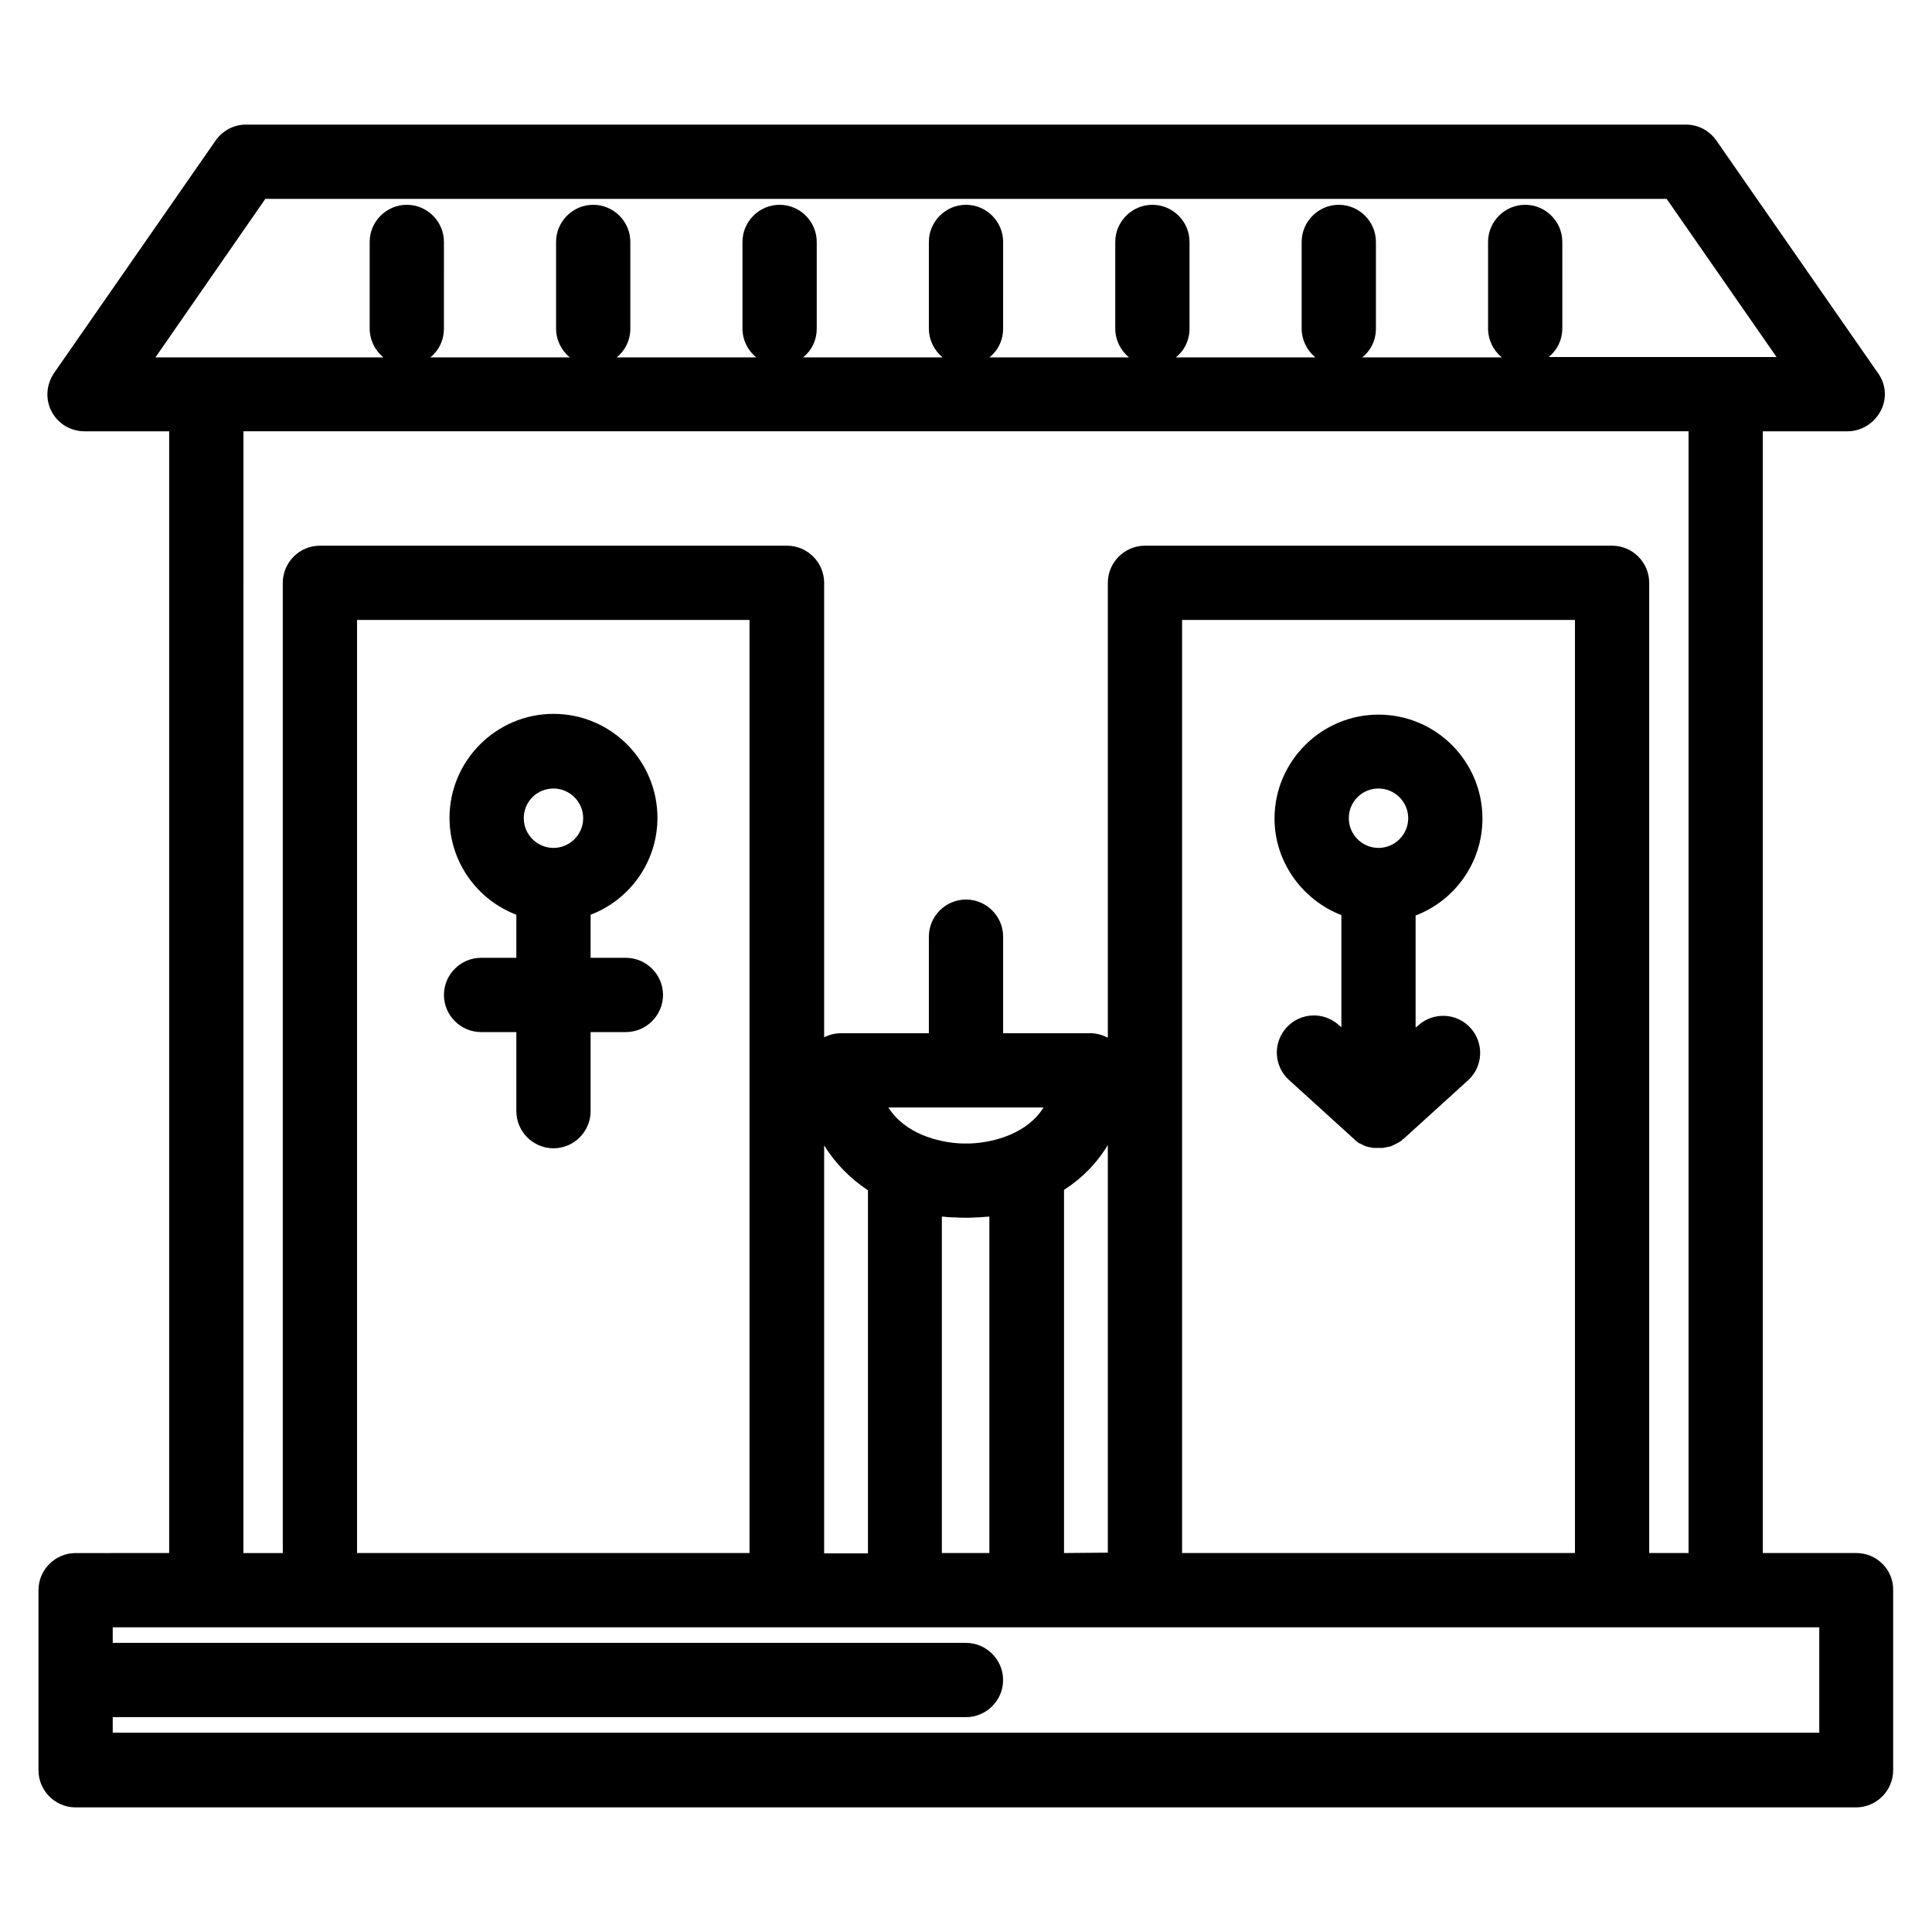
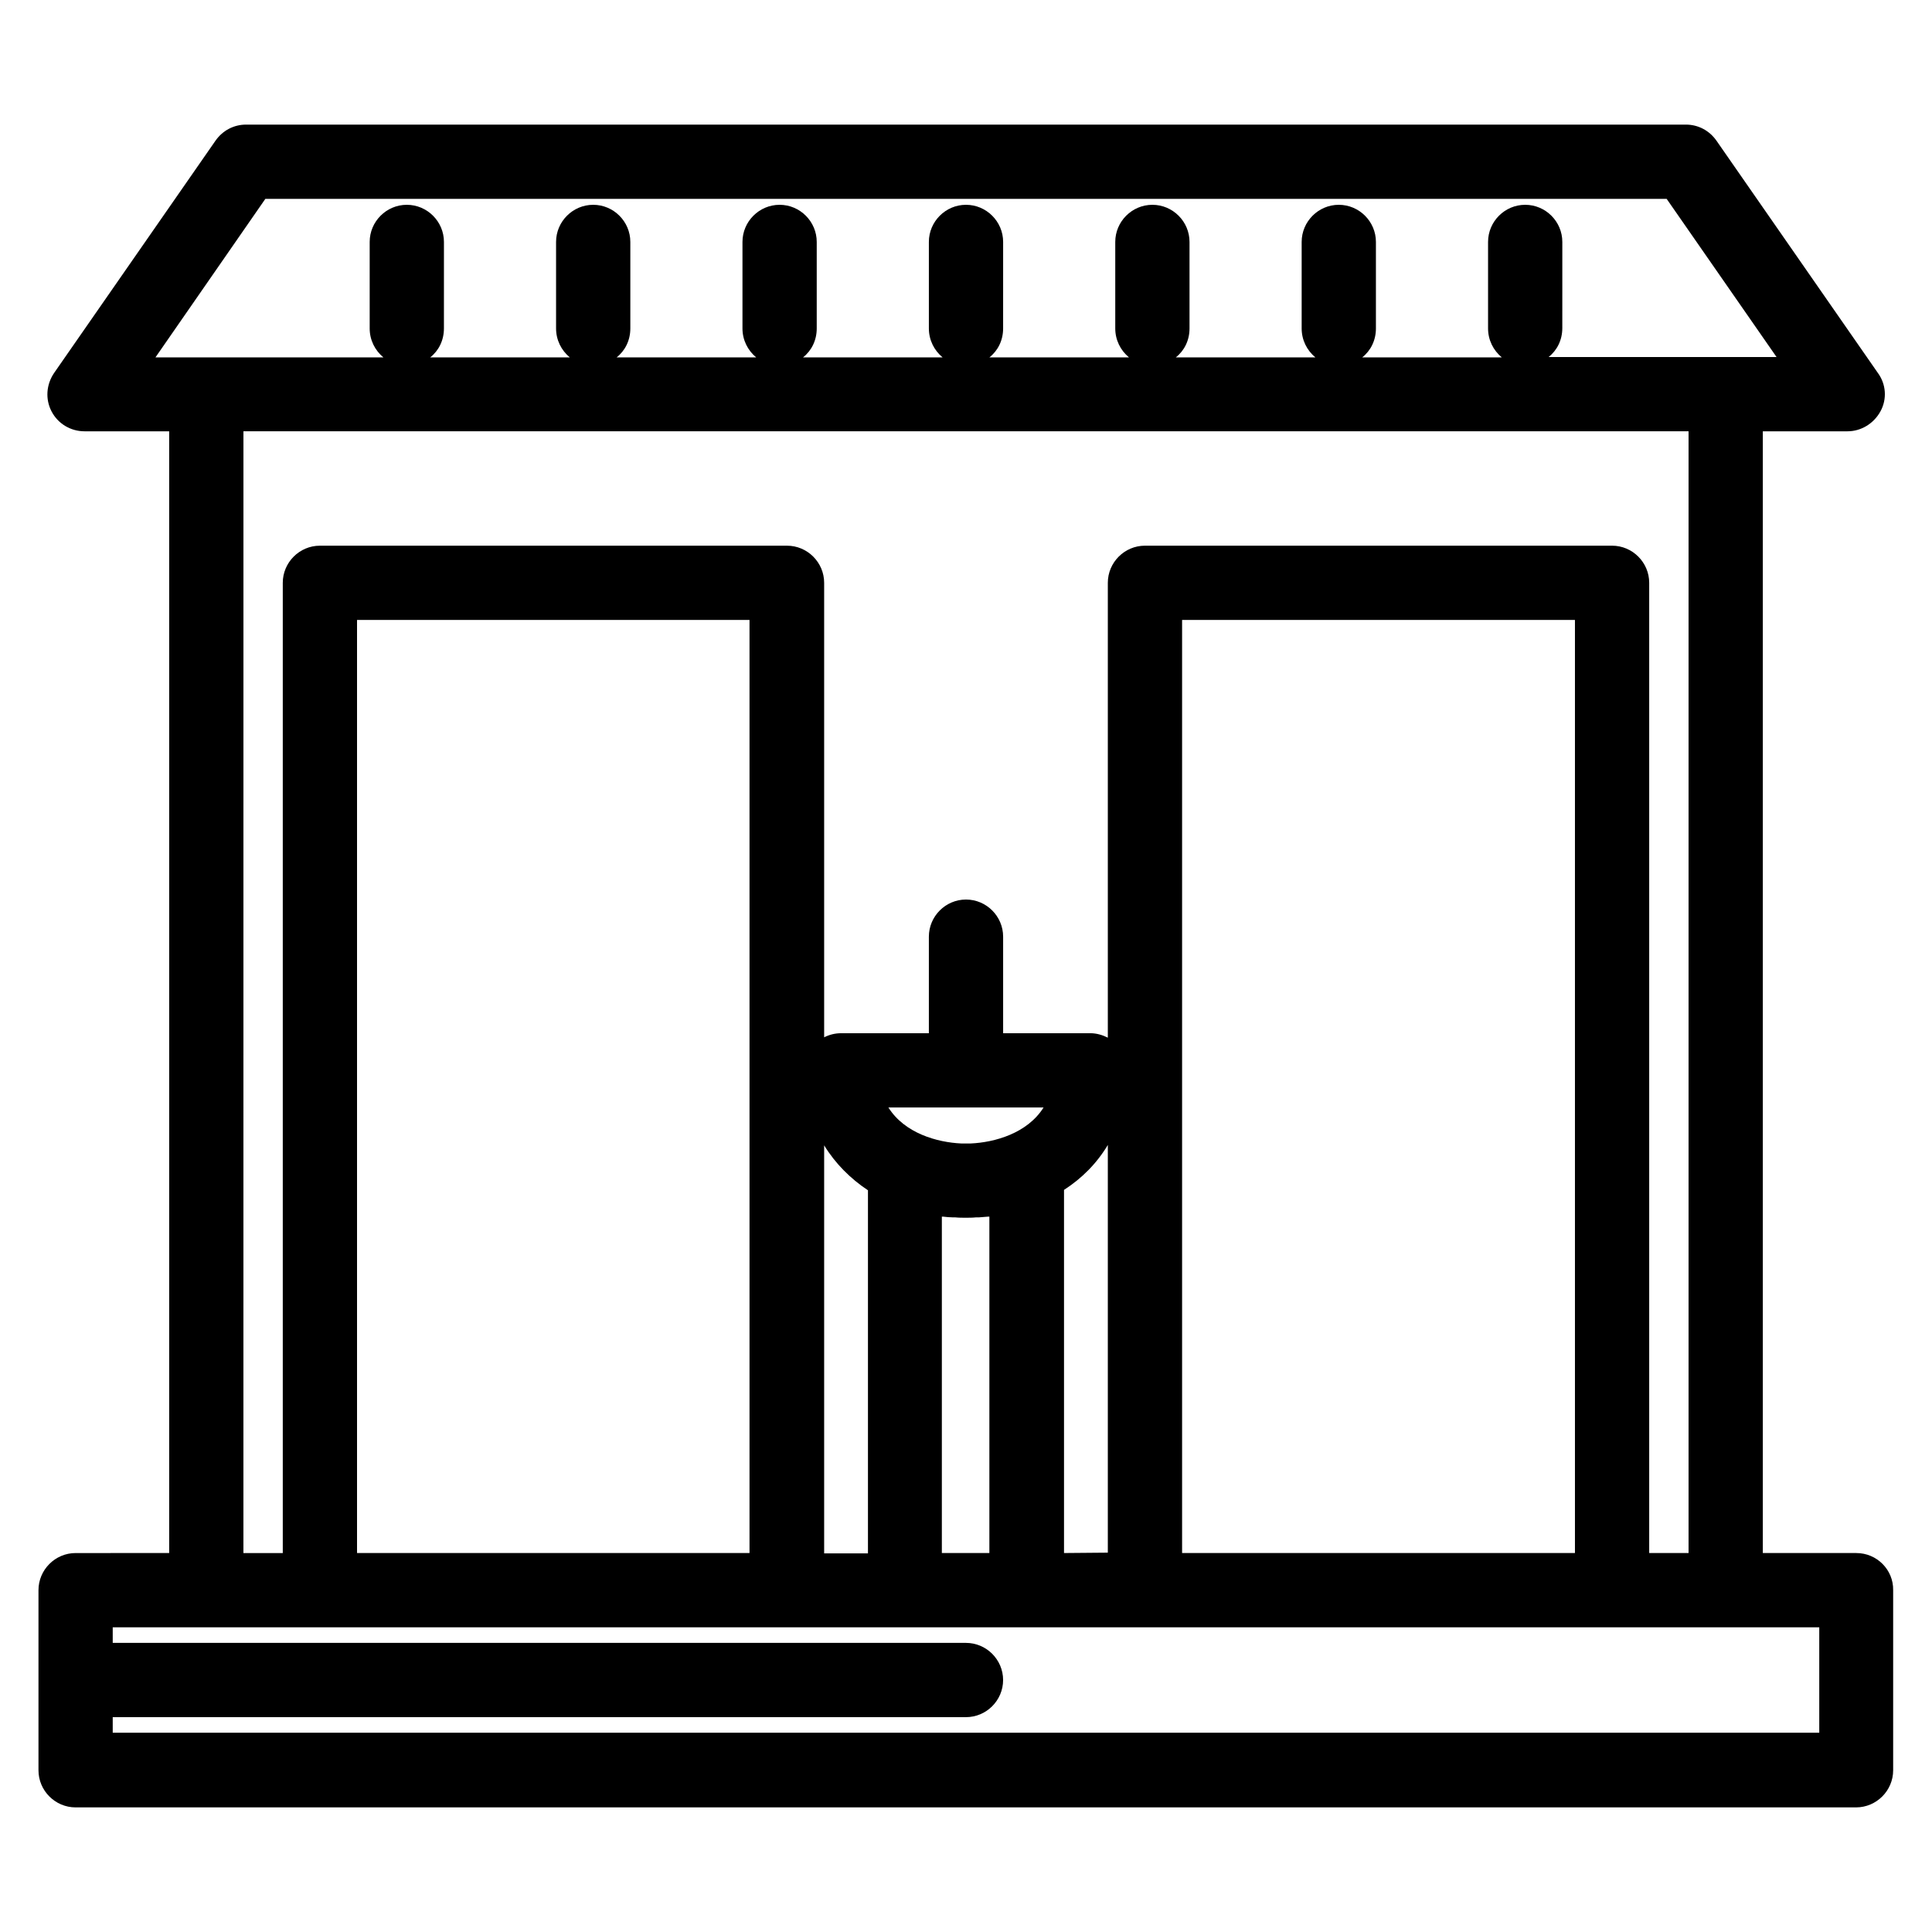
<svg xmlns="http://www.w3.org/2000/svg" fill="#000000" width="800px" height="800px" version="1.1" viewBox="144 144 512 512">
  <g>
    <path d="m635.96 555.57h-24.797v-297.27h22.434c3.641 0 6.988-2.066 8.758-5.312 1.77-3.246 1.477-7.184-0.688-10.137l-42.805-61.598c-1.871-2.656-4.82-4.231-8.07-4.231h-381.59c-3.246 0-6.199 1.574-8.07 4.231l-42.801 61.598c-2.066 3.051-2.363 6.887-0.688 10.137 1.672 3.246 5.019 5.312 8.758 5.312h22.434v297.27l-24.797 0.004c-5.41 0-9.84 4.43-9.84 9.84v47.723c0 5.41 4.43 9.84 9.84 9.84h471.83c5.41 0 9.84-4.43 9.84-9.84v-47.723c0.098-5.414-4.328-9.84-9.742-9.84zm-421.64-358.87h371.36l29.125 41.918h-60.418c2.262-1.77 3.641-4.527 3.641-7.676l0.004-22.828c0-5.41-4.43-9.84-9.84-9.84s-9.84 4.43-9.84 9.84v22.926c0 3.051 1.379 5.805 3.641 7.676h-37c2.262-1.77 3.641-4.527 3.641-7.676v-22.926c0-5.41-4.43-9.84-9.84-9.84-5.41 0-9.84 4.43-9.84 9.84v22.926c0 3.051 1.379 5.805 3.641 7.676h-37c2.262-1.77 3.641-4.527 3.641-7.676v-22.926c0-5.41-4.43-9.84-9.84-9.84-5.41 0-9.84 4.43-9.84 9.84v22.926c0 3.051 1.379 5.805 3.641 7.676h-37c2.262-1.77 3.641-4.527 3.641-7.676l0.004-22.926c0-5.41-4.43-9.84-9.84-9.84s-9.84 4.43-9.84 9.84v22.926c0 3.051 1.379 5.805 3.641 7.676h-37c2.262-1.77 3.641-4.527 3.641-7.676v-22.926c0-5.41-4.43-9.84-9.84-9.84-5.41 0-9.84 4.43-9.84 9.84v22.926c0 3.051 1.379 5.805 3.641 7.676h-37c2.262-1.77 3.641-4.527 3.641-7.676v-22.926c0-5.41-4.43-9.84-9.84-9.84s-9.84 4.43-9.84 9.84v22.926c0 3.051 1.379 5.805 3.641 7.676h-37c2.262-1.77 3.641-4.527 3.641-7.676l0.004-22.926c0-5.41-4.43-9.84-9.84-9.84s-9.84 4.43-9.84 9.84v22.926c0 3.051 1.379 5.805 3.641 7.676h-60.418zm-5.805 61.598h382.97v297.27l-10.43 0.004v-257.12c0-5.41-4.43-9.84-9.84-9.84h-123.79c-5.41 0-9.84 4.43-9.84 9.84v120.54c-1.379-0.688-2.953-1.18-4.625-1.18h-23.121v-25.586c0-5.41-4.43-9.84-9.84-9.84s-9.84 4.43-9.84 9.84v25.586h-23.223c-1.672 0-3.148 0.395-4.527 1.082v-120.44c0-5.41-4.43-9.84-9.84-9.84h-123.79c-5.41 0-9.84 4.43-9.84 9.84v257.12h-10.43zm217.46 297.27v-96.234c4.723-3.051 8.66-6.988 11.609-11.906v108.04zm-63.566 0v-108.04c2.953 4.82 6.988 8.855 11.609 11.906v96.234h-11.609zm-19.68 0h-104.11v-247.28h104.01v247.28zm77.832-118.08c-4.328 6.887-12.988 9.25-19.285 9.543h-0.887-0.395-0.195-1.082c-6.297-0.297-14.957-2.656-19.285-9.543zm-26.863 28.93h0.195c0.887 0.098 1.77 0.195 2.559 0.195h0.688c0.887 0.098 1.871 0.098 2.754 0.098 0.887 0 1.871 0 2.754-0.098h0.789c0.789-0.098 1.672-0.098 2.461-0.195h0.297v89.152h-12.594v-89.152zm167.68 89.152h-104.11v-247.28h104.11zm64.746 47.625h-452.25v-4.133h226.12c5.41 0 9.84-4.43 9.84-9.84s-4.43-9.84-9.84-9.84h-226.12v-4.133h452.25z" />
-     <path d="m271.49 397.83c-5.41 0-9.84 4.43-9.84 9.84s4.43 9.84 9.84 9.84h9.348v20.961c0 5.41 4.43 9.84 9.84 9.84 5.41 0 9.84-4.43 9.84-9.84v-20.961h9.348c5.41 0 9.84-4.43 9.84-9.84s-4.43-9.84-9.84-9.84h-9.348v-11.414c10.332-3.938 17.711-13.973 17.711-25.684 0-15.152-12.301-27.551-27.551-27.551-15.152 0-27.551 12.398-27.551 27.551 0 11.711 7.379 21.746 17.711 25.684v11.414zm19.188-44.867c4.328 0 7.871 3.543 7.871 7.871 0 4.328-3.543 7.871-7.871 7.871s-7.871-3.543-7.871-7.871c0-4.43 3.543-7.871 7.871-7.871z" />
-     <path d="m499.48 386.52v29.719l-0.688-0.59c-4.035-3.641-10.234-3.344-13.875 0.688-3.641 4.035-3.344 10.234 0.688 13.875l17.121 15.547 0.492 0.492c0.098 0.098 0.195 0.098 0.297 0.195 0.098 0.098 0.098 0.098 0.195 0.195 0.098 0.098 0.195 0.098 0.297 0.195 0.098 0.098 0.195 0.195 0.395 0.195 0.098 0 0.098 0.098 0.195 0.098s0.195 0.098 0.195 0.098c0.098 0.098 0.297 0.098 0.395 0.195 0.098 0 0.098 0.098 0.195 0.098 0.098 0 0.098 0.098 0.195 0.098 0.195 0.098 0.297 0.098 0.492 0.195h0.098s0.098 0 0.098 0.098h0.195c0.195 0.098 0.395 0.098 0.492 0.098s0.297 0.098 0.395 0.098c0.195 0 0.395 0.098 0.59 0.098h0.297 0.984 0.984 0.297c0.195 0 0.395-0.098 0.59-0.098 0.098 0 0.297-0.098 0.395-0.098 0.195 0 0.297-0.098 0.492-0.098h0.195c0.098 0 0.098 0 0.195-0.098h0.098c0.195-0.098 0.297-0.098 0.492-0.195 0.098 0 0.098-0.098 0.195-0.098s0.098-0.098 0.195-0.098c0.098-0.098 0.297-0.098 0.395-0.195 0.098 0 0.195-0.098 0.195-0.098 0.098 0 0.098-0.098 0.195-0.098 0.098-0.098 0.195-0.098 0.395-0.195 0.098-0.098 0.195-0.098 0.297-0.195 0.098 0 0.098-0.098 0.195-0.098 0.098-0.098 0.195-0.098 0.297-0.195 0.098-0.098 0.195-0.195 0.297-0.297 0.098-0.098 0.098-0.098 0.195-0.195h0.098l17.121-15.547c4.035-3.641 4.328-9.84 0.688-13.875s-9.84-4.328-13.875-0.688l-0.688 0.59v-29.719c10.332-3.938 17.711-13.973 17.711-25.684 0-15.152-12.301-27.551-27.551-27.551-15.152 0-27.551 12.398-27.551 27.551 0.008 11.512 7.387 21.551 17.719 25.586zm9.84-33.555c4.328 0 7.871 3.543 7.871 7.871 0 4.328-3.543 7.871-7.871 7.871-4.328 0-7.871-3.543-7.871-7.871 0-4.43 3.543-7.871 7.871-7.871z" />
  </g>
</svg>